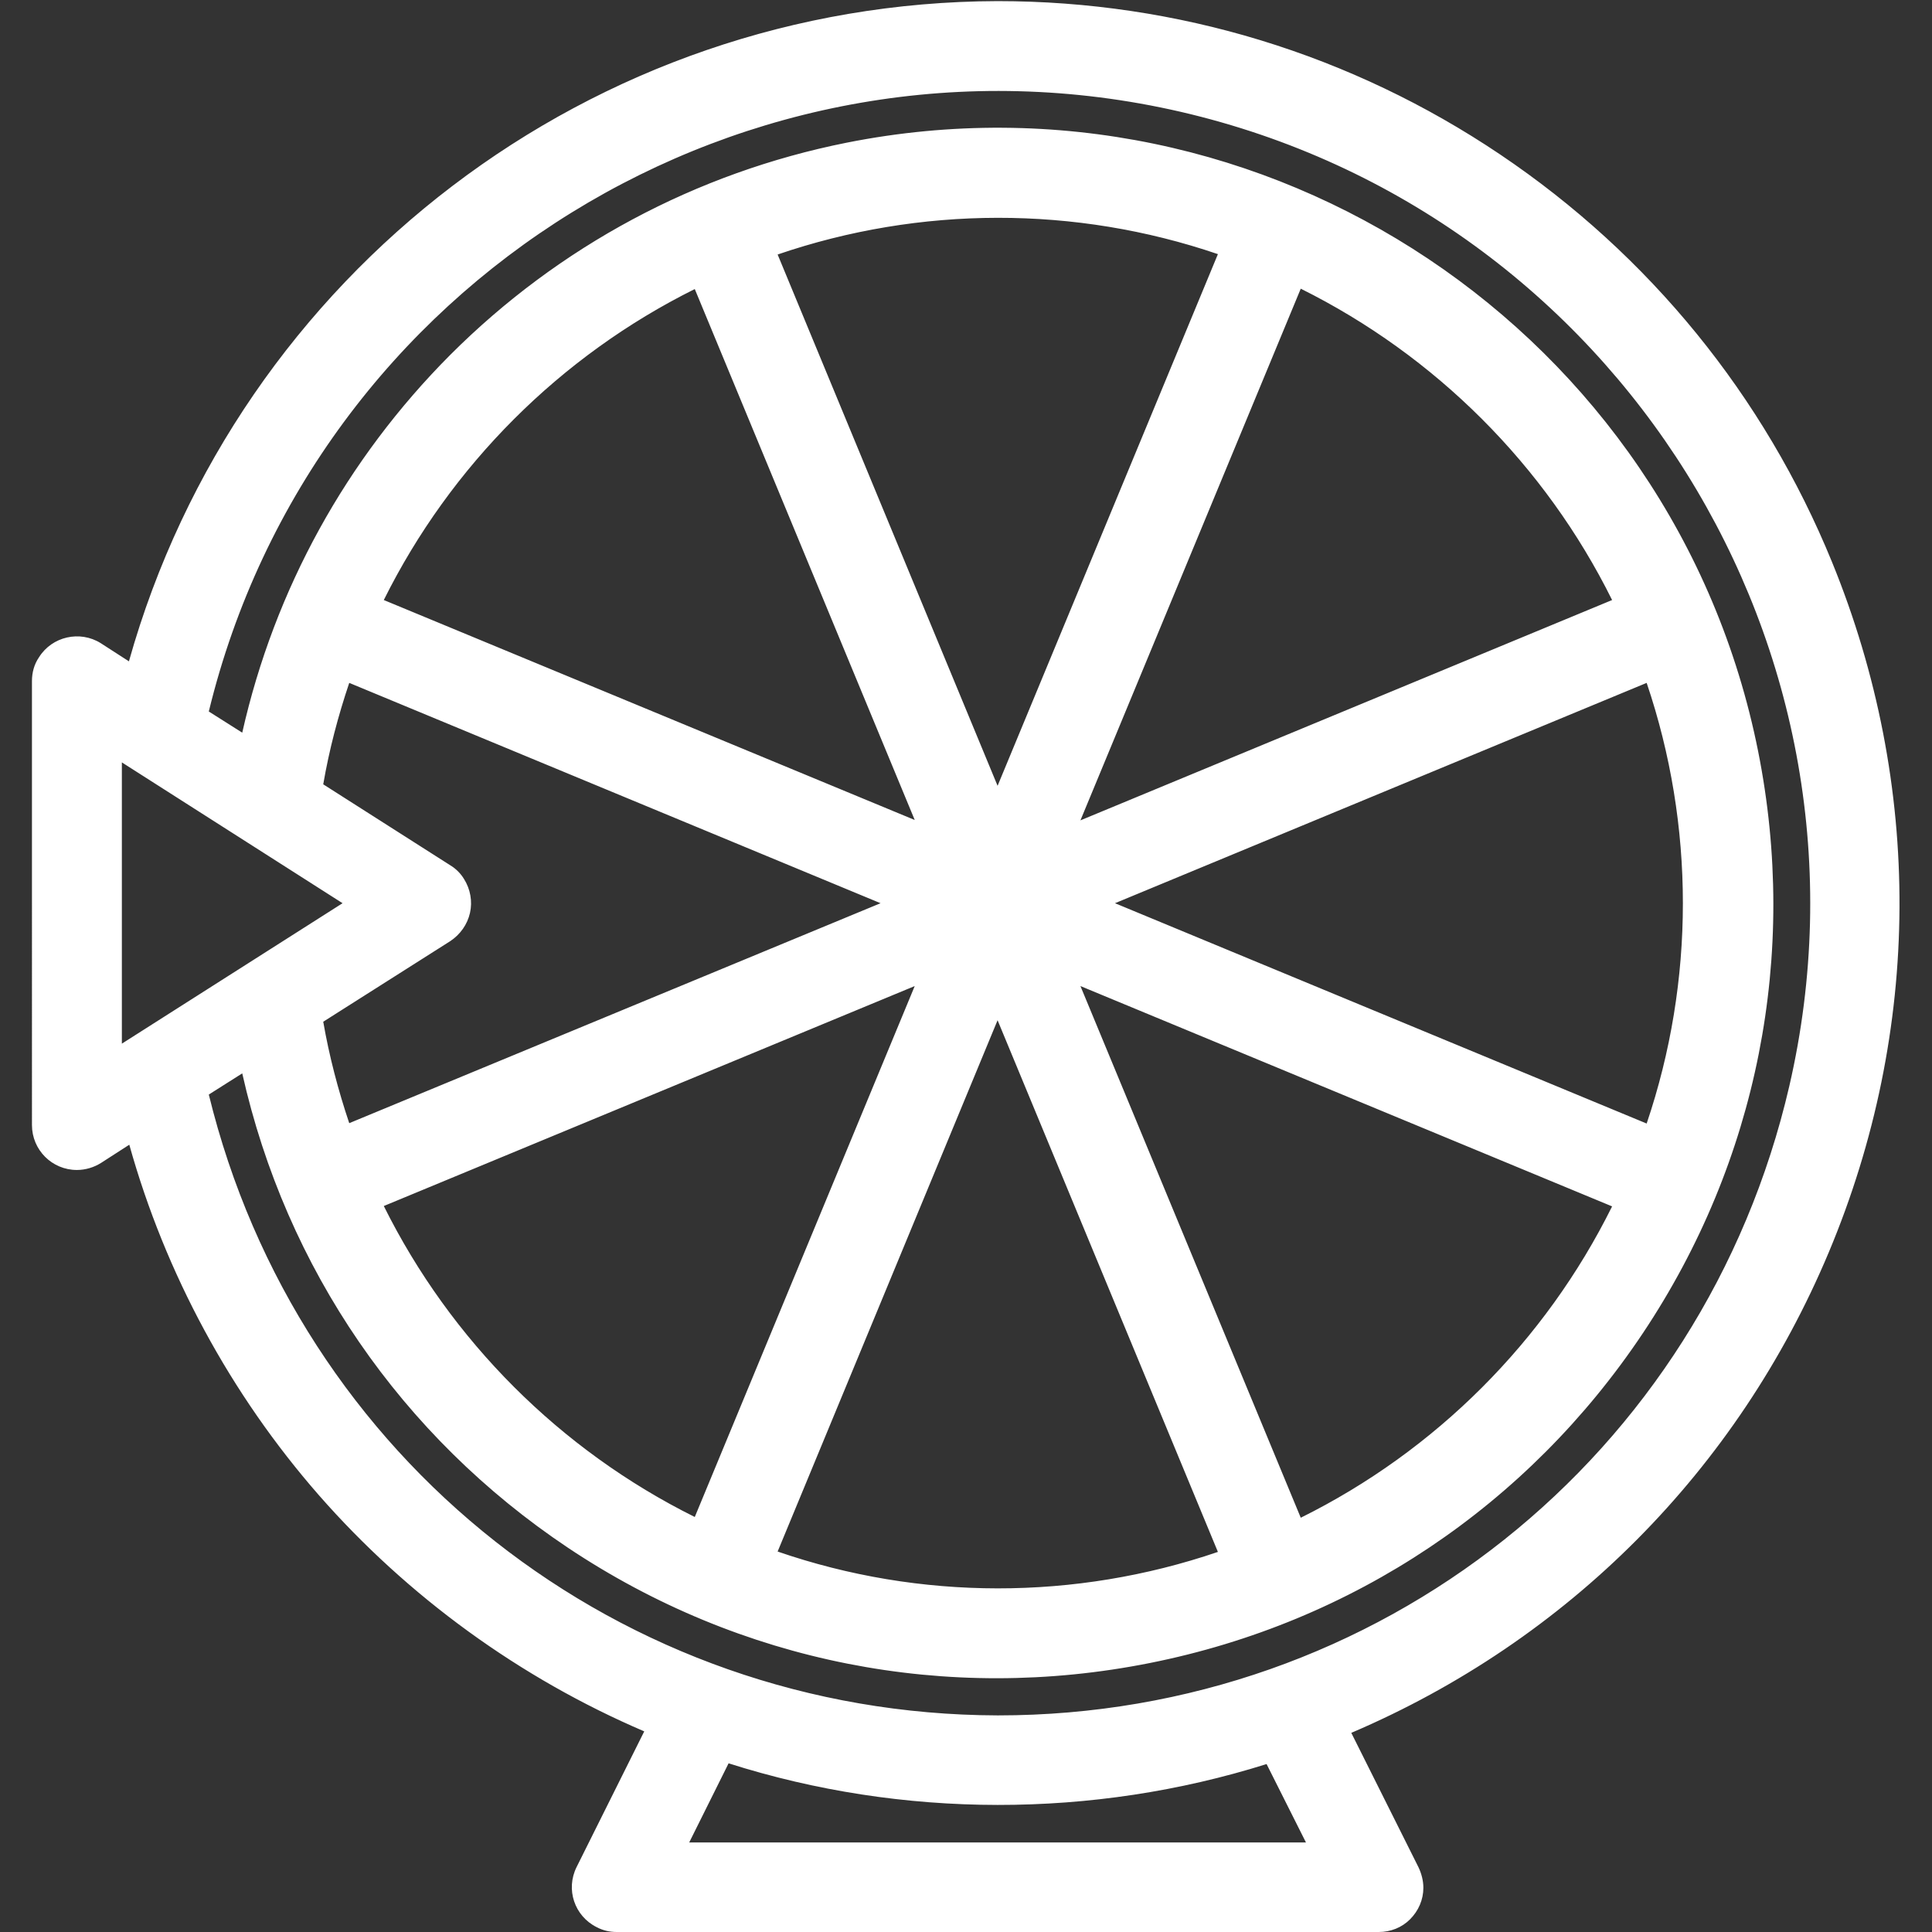
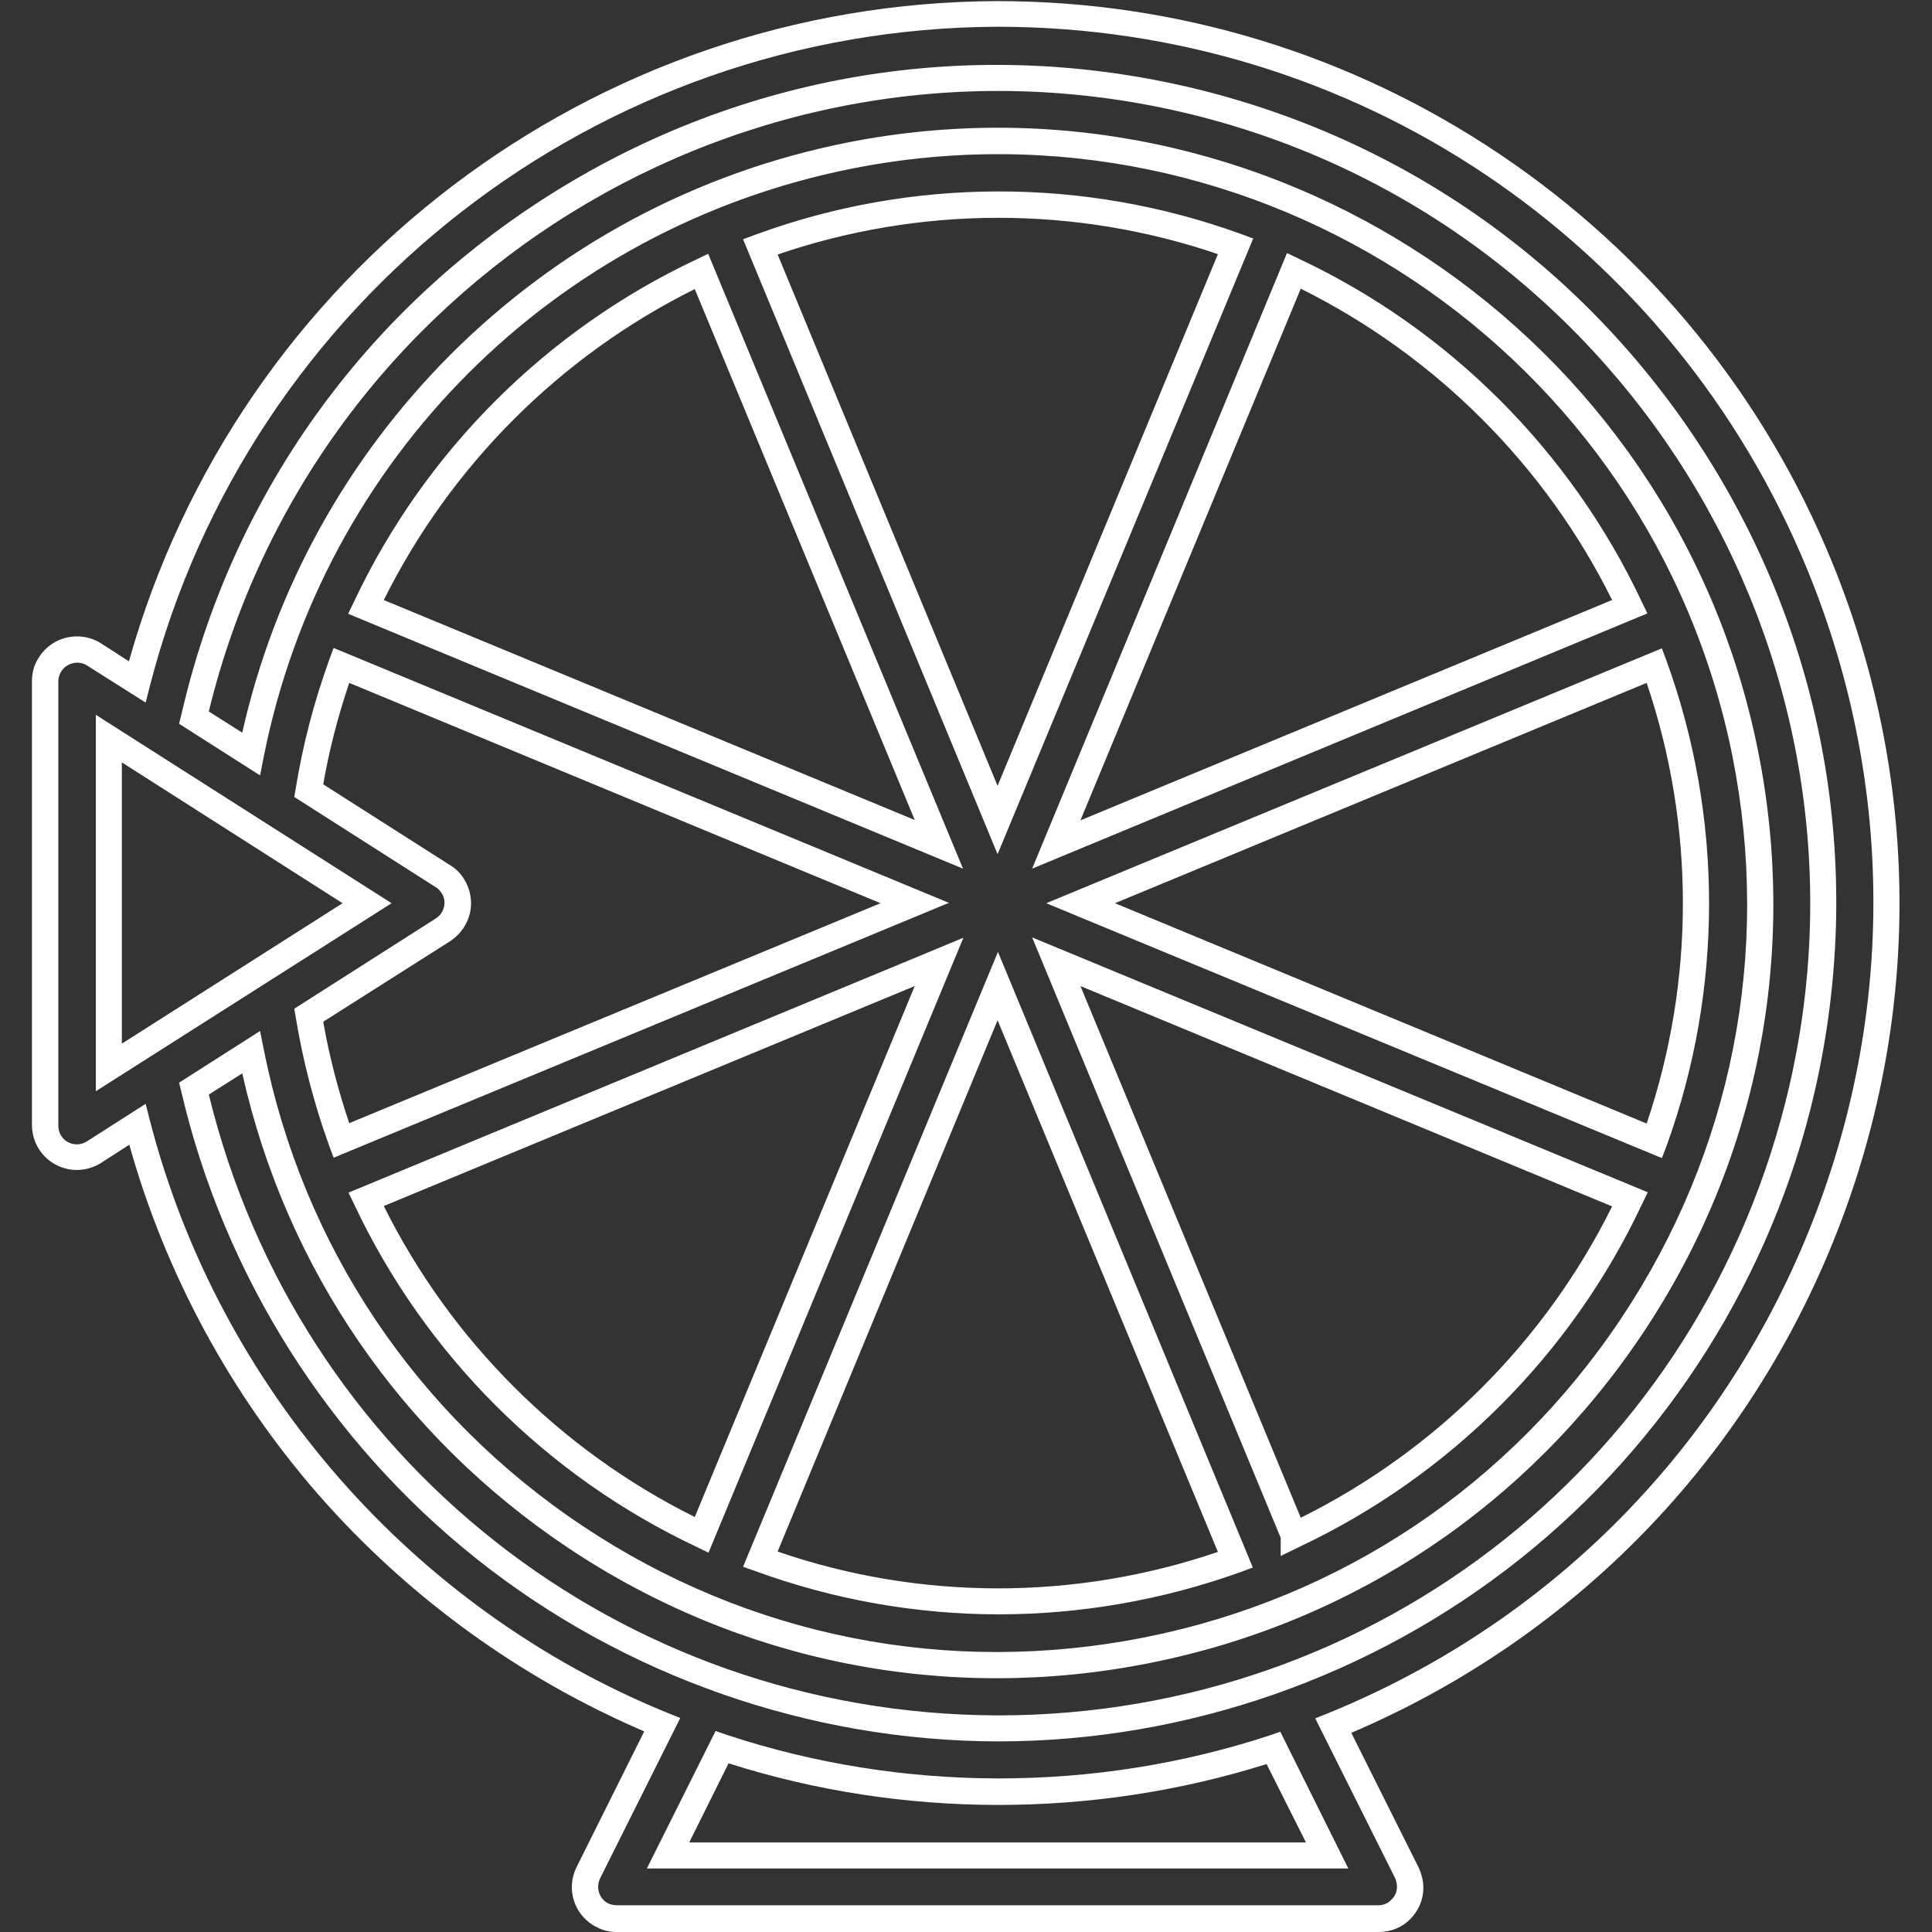
<svg xmlns="http://www.w3.org/2000/svg" version="1.1" id="Layer_1" x="0px" y="0px" viewBox="0 0 52 52" style="enable-background:new 0 0 52 52;" xml:space="preserve">
  <rect x="0" y="0" width="52" height="52" fill="#333333" stroke="none" />
  <style type="text/css">
	.st0{fill:#ffffff;}
</style>
  <g>
-     <path class="st0" d="M48.99,15.26C45.31,6.26,36.57,0.39,26.85,0.38C15.95,0.41,6.44,7.79,3.7,18.35L2.53,17.6   c-0.4-0.25-0.93-0.13-1.18,0.27c-0.09,0.14-0.13,0.29-0.13,0.45v11.96c0,0.47,0.38,0.85,0.85,0.85c0.16,0,0.32-0.05,0.46-0.13   l1.17-0.74c1.9,7.31,7.13,13.31,14.13,16.16l-1.99,3.98c-0.21,0.42-0.04,0.94,0.38,1.15c0.12,0.06,0.25,0.09,0.38,0.09H37.1   c0.47,0,0.86-0.38,0.86-0.85c0-0.13-0.03-0.27-0.09-0.39l-1.98-3.96C48.12,41.45,53.99,27.49,48.99,15.26z M2.93,28.73v-8.85   l6.95,4.43L2.93,28.73z M28.43,25.89l15.44,6.39c-1.87,3.97-5.07,7.17-9.04,9.04v0L28.43,25.89z M26.85,26.54l6.4,15.44   c-4.13,1.5-8.66,1.5-12.79-0.02L26.85,26.54z M18.88,41.31c-3.97-1.87-7.16-5.07-9.03-9.03l15.42-6.39L18.88,41.31z M29.08,24.31   l15.44-6.4c1.5,4.13,1.5,8.66,0,12.79L29.08,24.31z M28.43,22.73l6.39-15.44c3.97,1.87,7.17,5.07,9.04,9.04L28.43,22.73z    M26.85,22.07L20.46,6.65c4.13-1.51,8.66-1.52,12.79-0.02L26.85,22.07z M25.27,22.73L9.85,16.34c1.87-3.97,5.07-7.16,9.03-9.03   L25.27,22.73z M24.62,24.31L9.19,30.7c-0.4-1.09-0.69-2.22-0.88-3.37l3.62-2.3c0.4-0.25,0.52-0.78,0.26-1.18   c-0.07-0.11-0.16-0.2-0.26-0.26l-3.62-2.3c0.19-1.15,0.48-2.28,0.88-3.37L24.62,24.31z M17.98,49.94l1.46-2.91   c4.82,1.6,10.02,1.61,14.84,0.02l1.45,2.89H17.98z M26.85,46.52C16.52,46.5,7.56,39.36,5.22,29.3l1.54-0.98   c2.22,11.11,13.02,18.31,24.12,16.1c11.11-2.22,18.31-13.02,16.1-24.12C44.76,9.19,33.96,1.98,22.85,4.2   c-8.12,1.62-14.47,7.97-16.1,16.1l-1.54-0.98C7.98,7.36,19.91-0.09,31.86,2.67c11.95,2.76,19.4,14.69,16.64,26.64   C46.17,39.39,37.19,46.52,26.85,46.52z" />
    <path class="st0" d="M37.11,52C37.11,52,37.11,52,37.11,52H16.6c-0.19,0-0.37-0.04-0.54-0.13c-0.6-0.3-0.84-1.02-0.54-1.62   l1.82-3.65c-3.34-1.43-6.36-3.62-8.76-6.36c-2.37-2.71-4.13-5.96-5.1-9.43l-0.76,0.49c-0.19,0.12-0.42,0.19-0.65,0.19c0,0,0,0,0,0   c-0.67,0-1.21-0.54-1.21-1.21V18.33c0-0.23,0.06-0.45,0.19-0.64c0.35-0.56,1.1-0.73,1.66-0.38l0.76,0.49   C6.41,7.34,15.96,0.06,26.85,0.03c4.84,0,9.52,1.43,13.53,4.13c4.01,2.7,7.1,6.49,8.93,10.97c2.45,6,2.42,12.6-0.09,18.58   c-2.46,5.86-7.02,10.44-12.85,12.93l1.81,3.62c0.08,0.17,0.13,0.36,0.13,0.55c0,0.32-0.13,0.62-0.36,0.85   C37.73,51.88,37.43,52,37.11,52z M3.92,29.71l0.12,0.47C5.9,37.35,11.1,43.3,17.96,46.1l0.35,0.14l-2.16,4.32   c-0.12,0.25-0.02,0.55,0.22,0.67c0.07,0.03,0.15,0.05,0.22,0.05H37.1c0,0,0,0,0,0c0.13,0,0.26-0.05,0.35-0.15   c0.1-0.09,0.15-0.22,0.15-0.35c0-0.08-0.02-0.16-0.05-0.23l-2.15-4.3l0.35-0.14c5.83-2.38,10.38-6.89,12.82-12.7   c2.44-5.81,2.47-12.21,0.09-18.04c-3.64-8.9-12.2-14.65-21.81-14.65C16.12,0.76,6.73,8.04,4.04,18.44l-0.12,0.47l-1.58-1   c-0.11-0.07-0.25-0.09-0.38-0.06c-0.13,0.03-0.24,0.11-0.31,0.22c-0.05,0.08-0.08,0.17-0.08,0.27v11.96c0,0.28,0.22,0.5,0.5,0.5   c0,0,0,0,0,0c0.1,0,0.19-0.03,0.27-0.08L3.92,29.71z M36.29,50.29H17.41l1.85-3.7l0.29,0.1c4.71,1.56,9.9,1.57,14.62,0.02l0.29-0.1   L36.29,50.29z M18.55,49.59h16.6l-1.06-2.11c-4.68,1.47-9.8,1.47-14.48-0.02L18.55,49.59z M26.86,46.87   C26.86,46.87,26.85,46.87,26.86,46.87L26.86,46.87c-5.08-0.01-10.07-1.76-14.04-4.92c-3.97-3.16-6.79-7.63-7.94-12.57l-0.06-0.24   L7,27.75l0.1,0.5c1.05,5.28,4.1,9.83,8.58,12.82c4.48,2.99,9.85,4.05,15.13,3c5.28-1.05,9.83-4.1,12.82-8.58   c2.99-4.48,4.05-9.85,3-15.13C44.45,9.46,33.82,2.37,22.92,4.54C14.91,6.14,8.7,12.35,7.1,20.36L7,20.87l-2.18-1.39l0.06-0.24   C6.23,13.36,9.79,8.37,14.9,5.18c5.11-3.19,11.16-4.2,17.03-2.85c5.87,1.36,10.86,4.92,14.06,10.03c3.19,5.11,4.2,11.16,2.85,17.03   c-1.14,4.95-3.96,9.42-7.94,12.58C36.92,45.13,31.94,46.87,26.86,46.87z M5.62,29.46c2.4,9.83,11.09,16.68,21.23,16.71h0   c0,0,0,0,0.01,0c10.24,0,18.99-6.96,21.3-16.94c2.71-11.74-4.63-23.5-16.38-26.22C20.12,0.32,8.44,7.55,5.62,19.15l0.9,0.57   c0.87-3.86,2.8-7.36,5.6-10.17c2.92-2.92,6.61-4.9,10.67-5.71C34.06,1.6,45.07,8.95,47.32,20.22c1.09,5.46-0.01,11.03-3.1,15.66   c-3.09,4.63-7.8,7.79-13.27,8.88c-5.46,1.09-11.03-0.01-15.66-3.1c-4.49-3-7.59-7.52-8.77-12.77L5.62,29.46z M26.88,43.45   c-2.21,0-4.43-0.39-6.54-1.16L20,42.17l6.86-16.55l6.86,16.57l-0.35,0.13C31.27,43.07,29.08,43.45,26.88,43.45z M20.93,41.76   c3.83,1.32,8.01,1.32,11.85,0.01l-5.93-14.31L20.93,41.76z M34.47,41.88v-0.49l-6.69-16.16l16.57,6.86l-0.16,0.33   c-1.9,4.04-5.18,7.31-9.21,9.21L34.47,41.88z M29.08,26.54l5.93,14.31c3.63-1.8,6.58-4.75,8.38-8.38L29.08,26.54z M19.07,41.79   l-0.33-0.16c-4.03-1.9-7.3-5.17-9.2-9.2l-0.16-0.33l16.55-6.86L19.07,41.79z M10.33,32.46c1.8,3.62,4.75,6.57,8.37,8.37l5.92-14.29   L10.33,32.46z M44.73,31.17l-16.57-6.86l16.57-6.86l0.13,0.35c1.52,4.2,1.52,8.83,0,13.03L44.73,31.17z M30.01,24.31l14.31,5.93   c1.3-3.84,1.3-8.02,0-11.86L30.01,24.31z M8.98,31.16l-0.13-0.35c-0.4-1.11-0.7-2.27-0.89-3.43l-0.04-0.23l3.81-2.43   c0.11-0.07,0.19-0.18,0.22-0.31c0.03-0.13,0.01-0.27-0.07-0.38c-0.04-0.06-0.09-0.12-0.15-0.15l-3.81-2.43l0.04-0.23   c0.19-1.17,0.49-2.32,0.89-3.43l0.13-0.35l16.56,6.86L8.98,31.16z M8.7,27.5c0.16,0.92,0.4,1.84,0.7,2.73l14.3-5.92L9.4,18.38   c-0.3,0.89-0.54,1.8-0.7,2.73l3.42,2.18c0.15,0.09,0.28,0.22,0.37,0.37c0.17,0.27,0.23,0.6,0.16,0.91   c-0.07,0.31-0.26,0.58-0.53,0.76L8.7,27.5z M2.58,29.37V19.24l7.96,5.07L2.58,29.37z M3.28,20.52v7.57l5.94-3.78L3.28,20.52z    M25.92,23.38L9.37,16.52l0.16-0.33c1.9-4.03,5.17-7.3,9.2-9.2l0.33-0.16L25.92,23.38z M10.33,16.15l14.29,5.92L18.7,7.78   C15.08,9.58,12.13,12.53,10.33,16.15z M27.78,23.38l6.86-16.57l0.33,0.16c4.04,1.9,7.31,5.18,9.21,9.21l0.16,0.33L27.78,23.38z    M35.01,7.77l-5.93,14.31l14.31-5.93C41.59,12.52,38.63,9.57,35.01,7.77z M26.85,22.99L20,6.44l0.35-0.13   c4.2-1.54,8.83-1.54,13.03-0.02l0.35,0.13L26.85,22.99z M20.93,6.85l5.92,14.3l5.93-14.31C28.94,5.53,24.76,5.54,20.93,6.85z" />
  </g>
</svg>